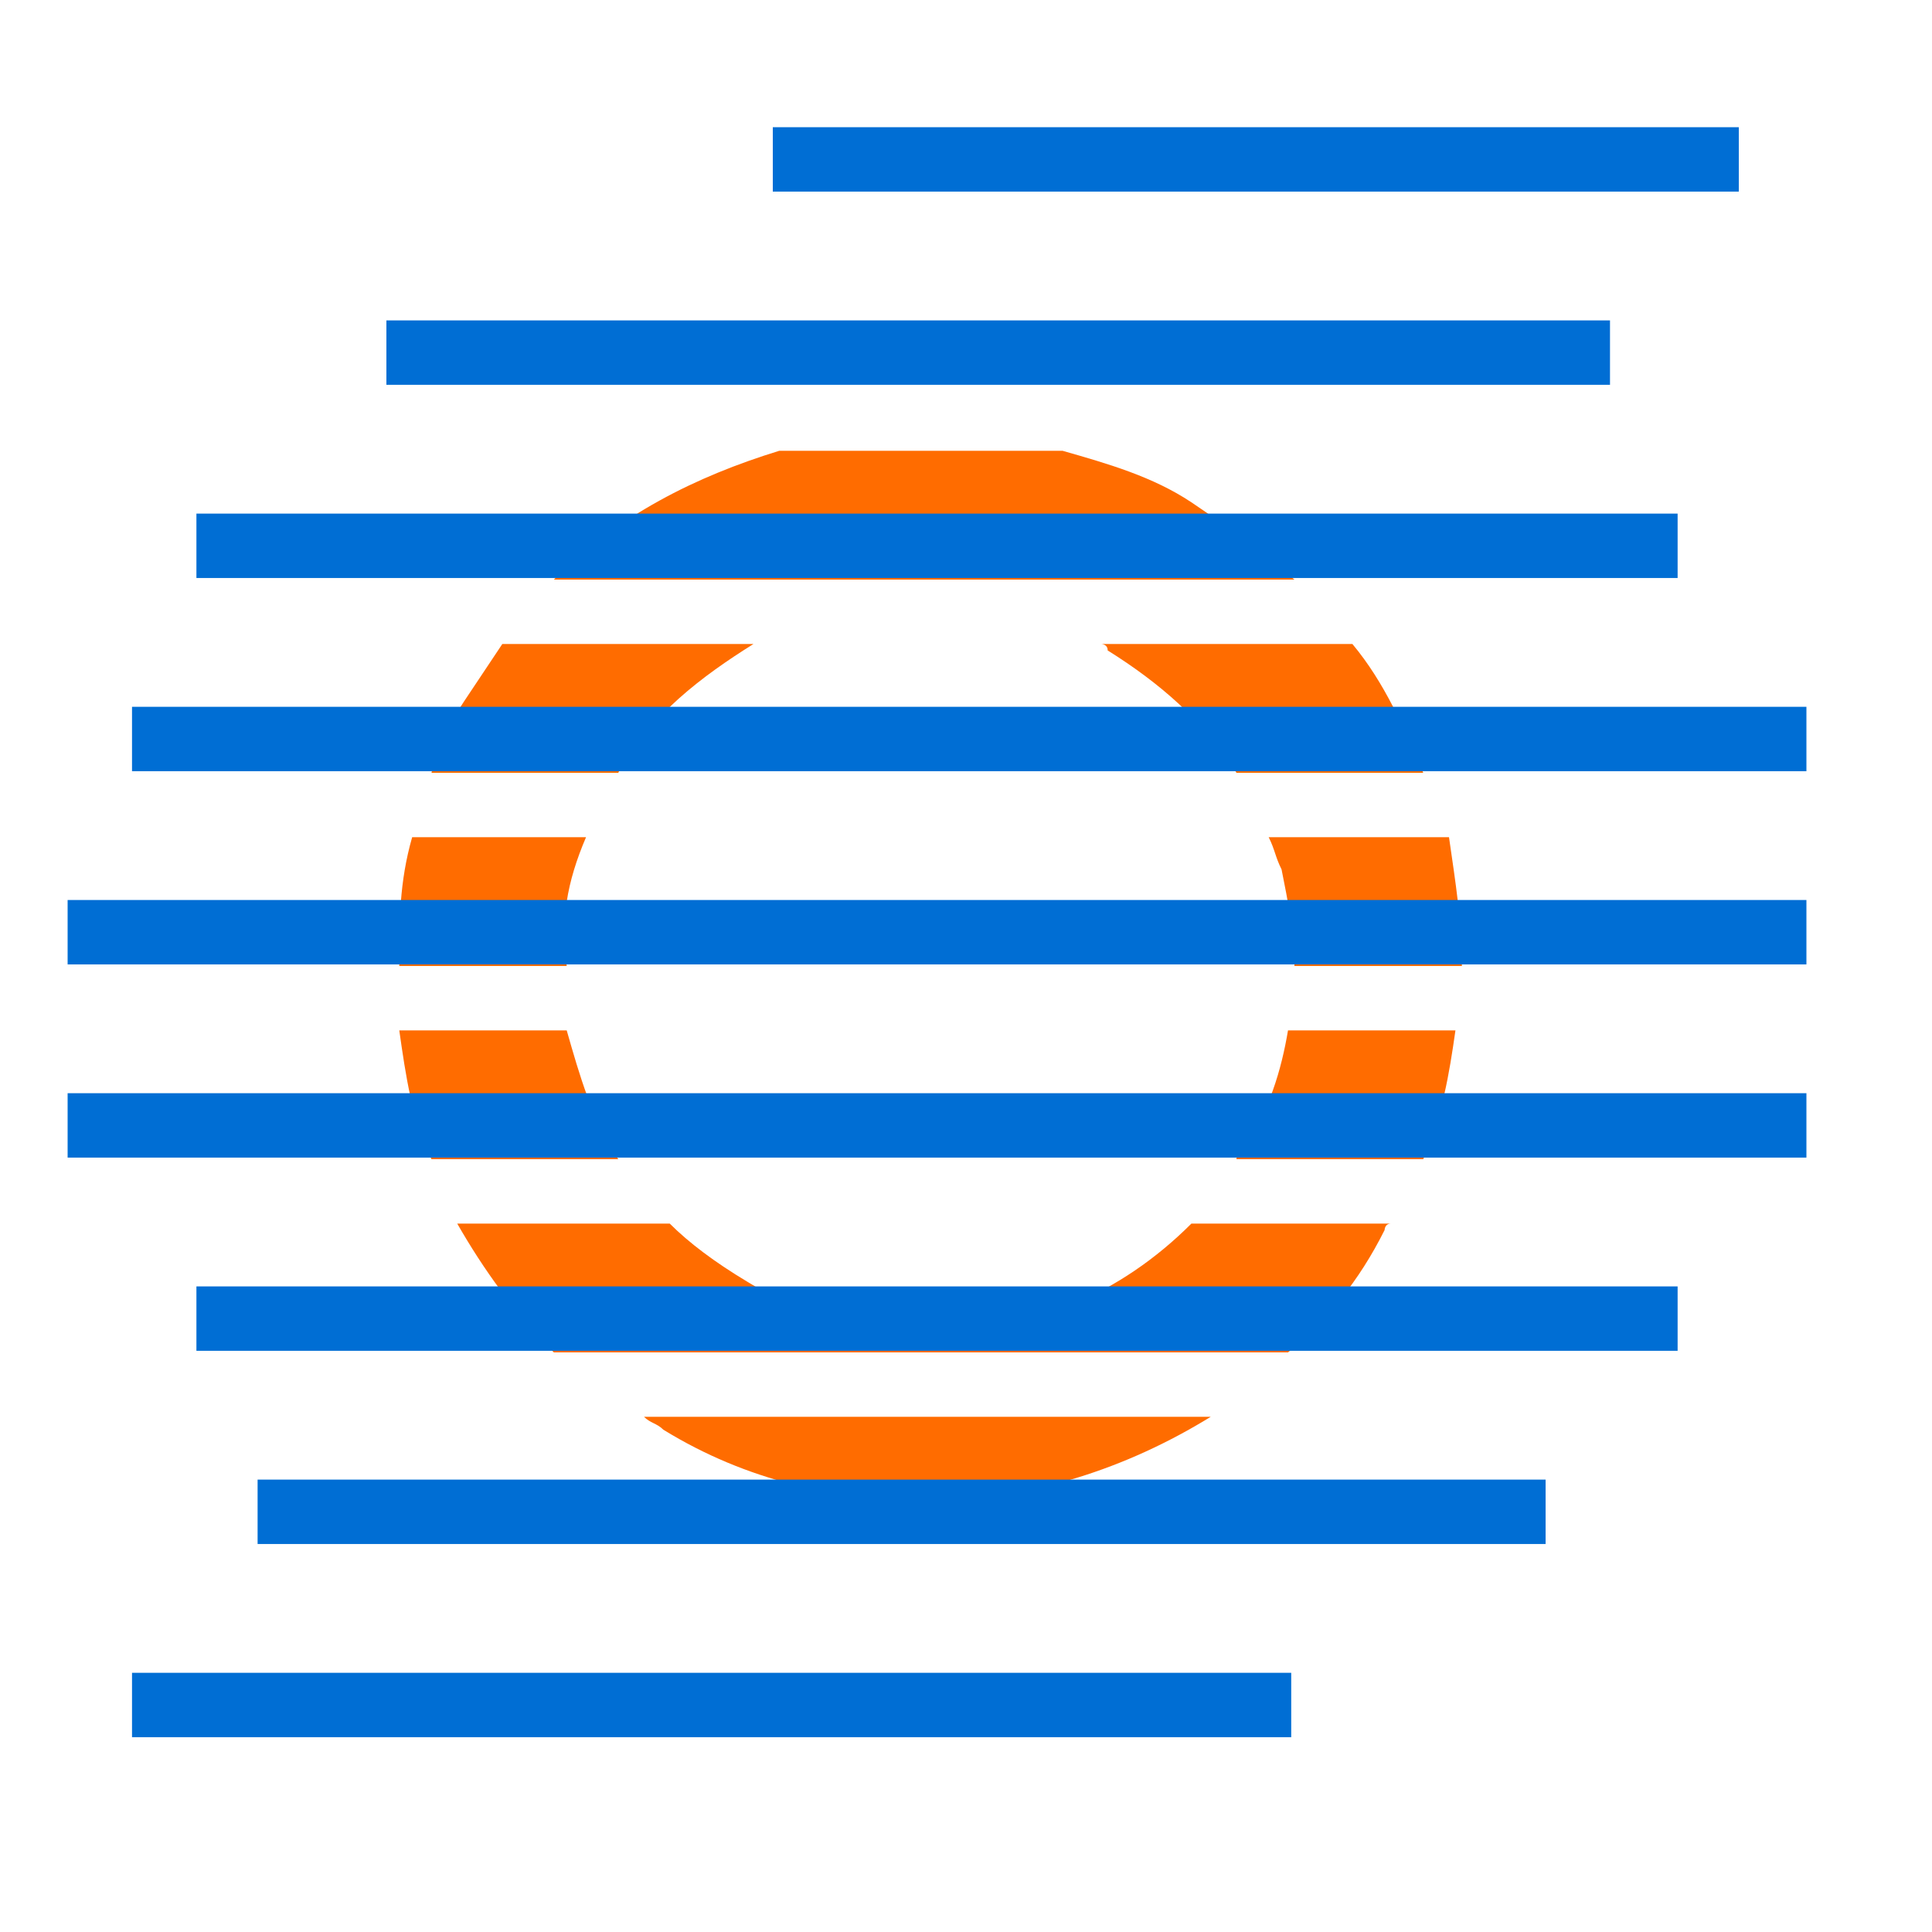
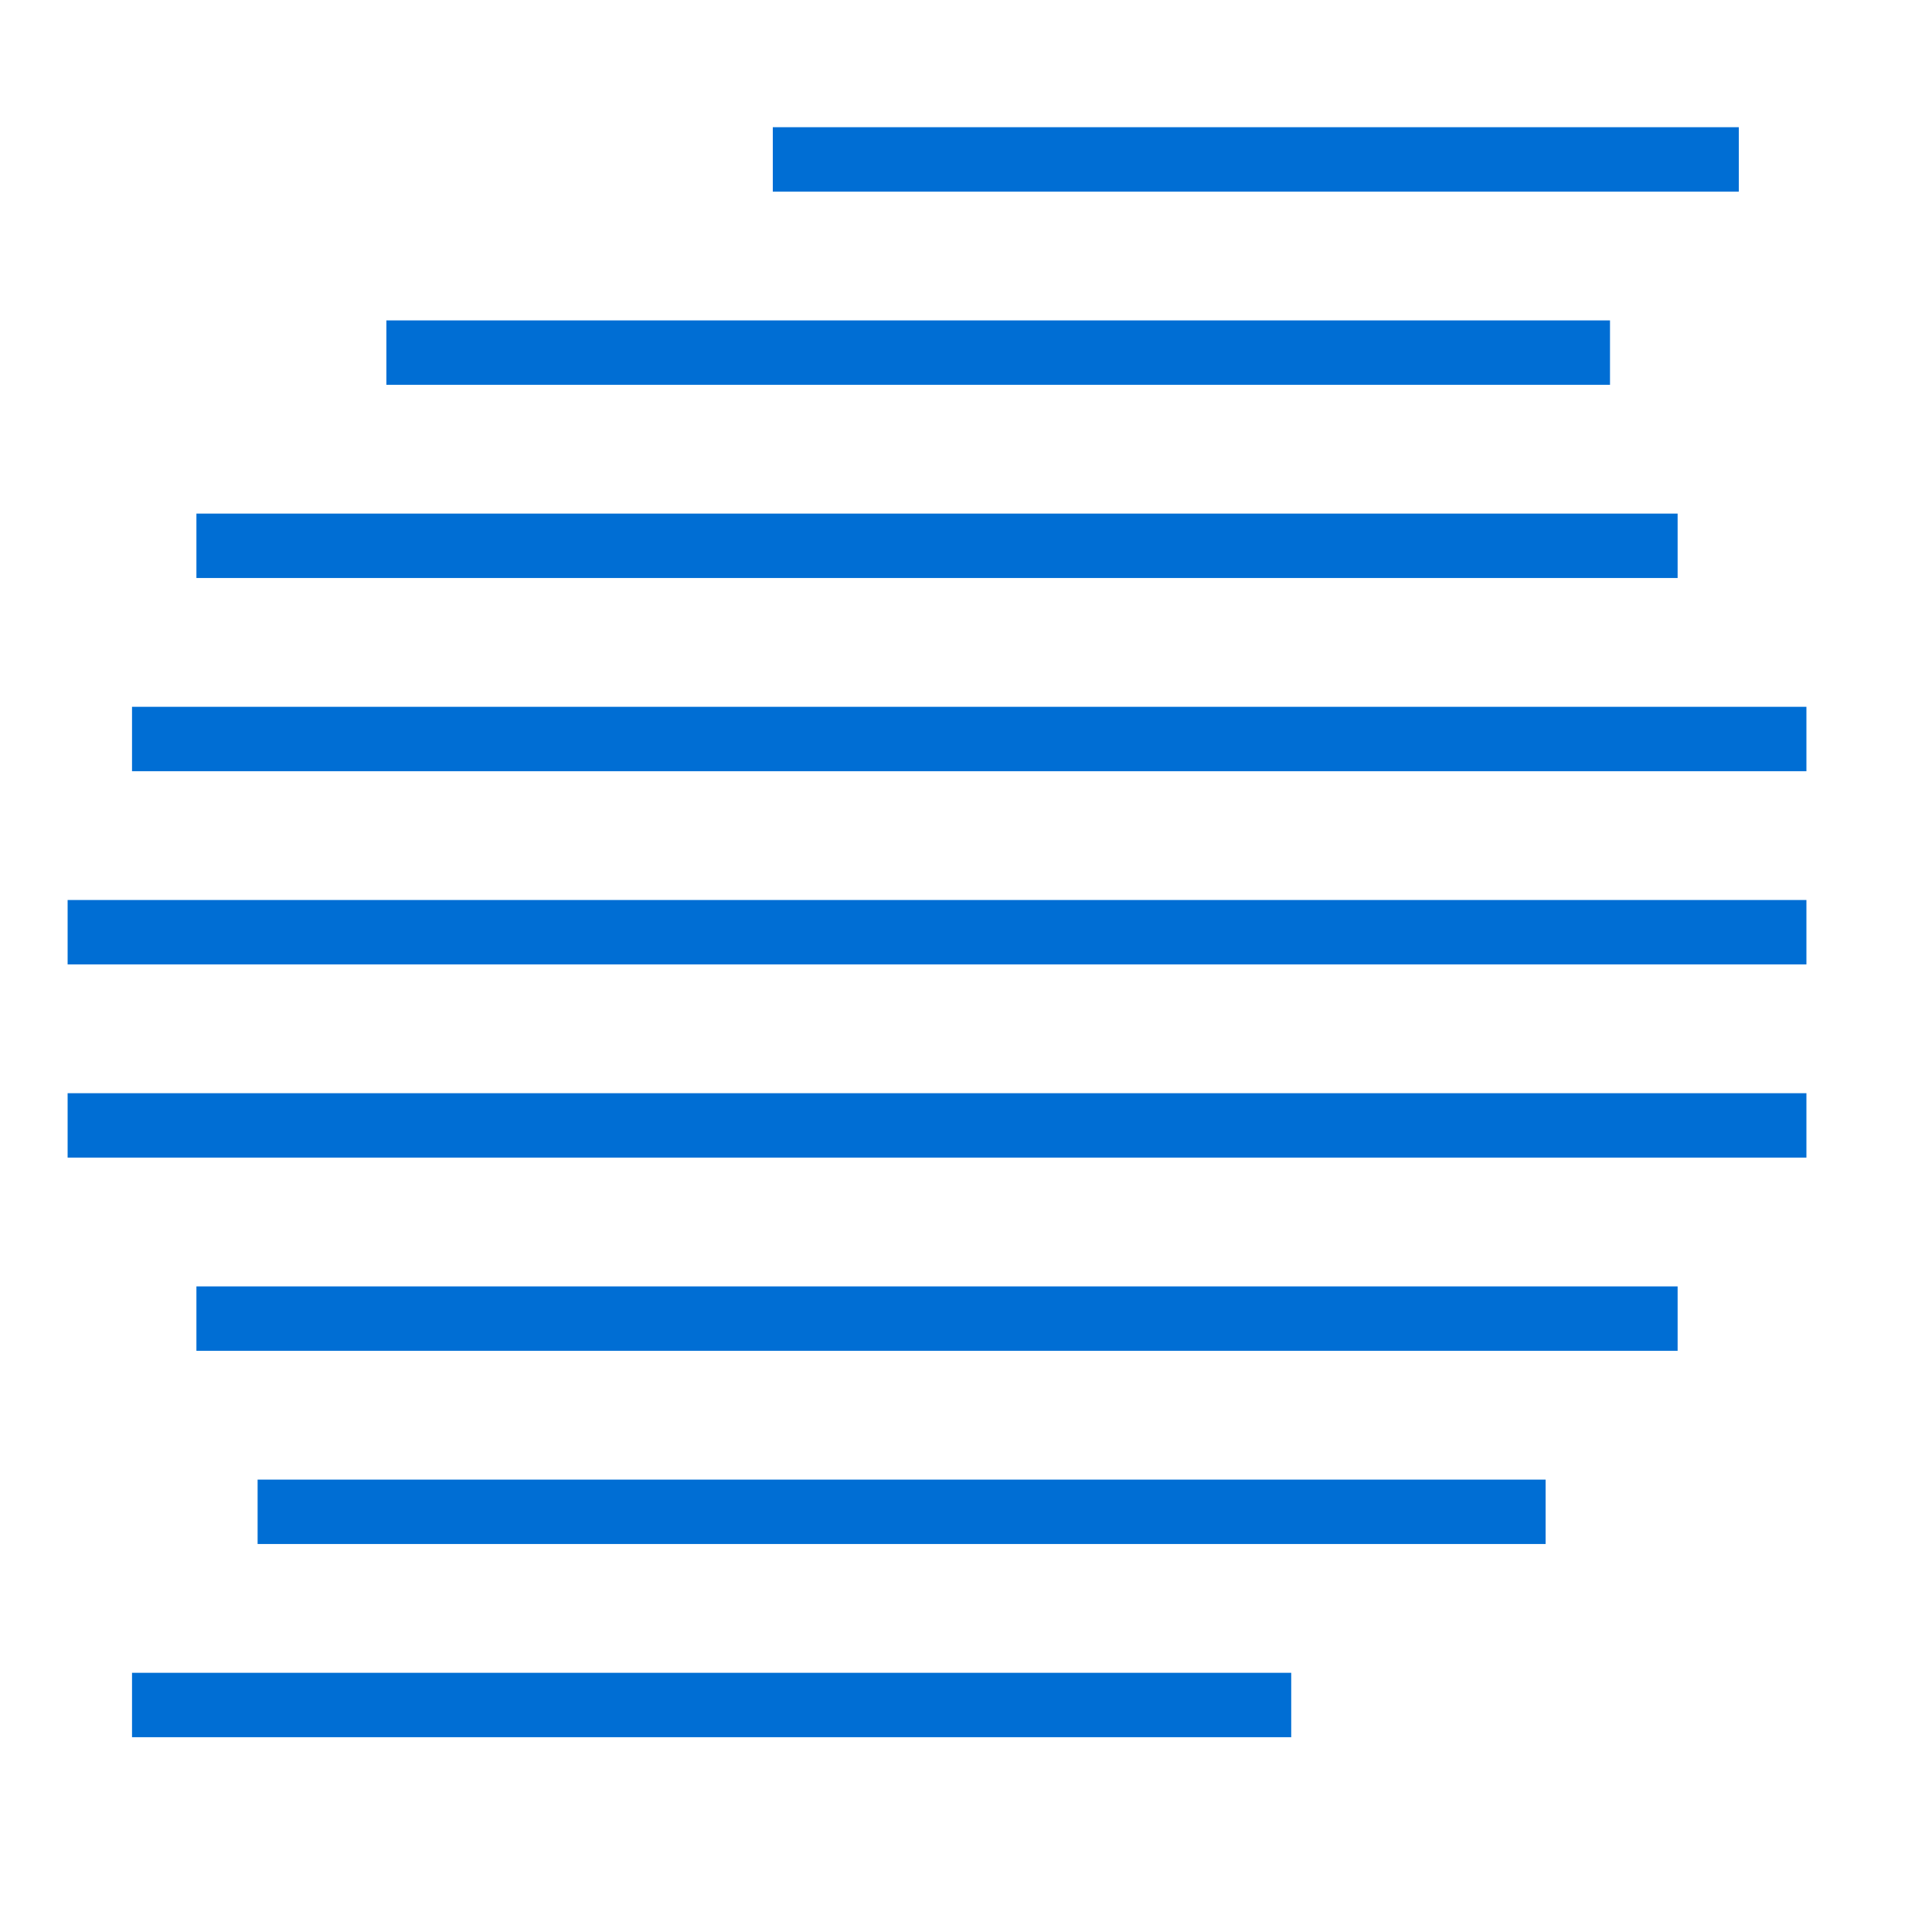
<svg xmlns="http://www.w3.org/2000/svg" enable-background="new 0 0 30 30" viewBox="0 0 30 30">
  <g fill="none" fill-rule="evenodd">
-     <path d="M20 16c-.1.6-.3 1.3-.7 1.8 0 .1-.1.1-.1.2h2.9c.3-.7.4-1.3.5-2H20zm-2.9-6s.1 0 .1.1c.8.5 1.5 1.1 2 1.9h2.9c-.3-.7-.6-1.4-1.1-2h-3.9zM10 22c.1.1.2.1.3.2 1.3.8 2.7 1.1 4.1 1.1 1.6 0 3.1-.5 4.4-1.3H10zm-.4-4c-.4-.6-.6-1.3-.8-2H6.2c.1.7.2 1.4.5 2h2.9zm10.1-5c.1.2.1.3.2.5.1.5.2 1 .2 1.5h2.6c0-.7-.1-1.3-.2-2h-2.8zm.4-4c-.5-.4-1-.8-1.6-1.2-.6-.4-1.3-.6-2-.8h-4.4c-1.3.4-2.5 1-3.5 2h11.5zm-11 4H6.4c-.2.7-.2 1.3-.2 2h2.6c-.1-.7 0-1.3.3-2zm9.4 6c-1.1 1.1-2.5 1.7-4.1 1.7-1 0-2-.3-2.8-.8-.5-.3-.9-.6-1.2-.9H7.1c.4.7.9 1.4 1.5 2H20c.6-.5 1.1-1.1 1.5-1.9 0 0 0-.1.1-.1h-3.1zm-8.9-7c.5-.9 1.3-1.5 2.1-2H7.8l-.6.9c-.2.3-.4.7-.5 1.1h2.9z" fill="#FF6C00" />
    <path d="M28.05 13.975v1h-27v-1h27zm-1.05-12v1H12v-1h15zm-2 3v1H6v-1h19zm1.05 3v1h-23v-1h23zm2 3v1h-26v-1h26zm0 6v1h-27v-1h27zm-2 3v1h-23v-1h23zm-2.05 3v1H4v-1h20zm-3.95 3v1h-18v-1h18z" fill="#006ED4" />
  </g>
</svg>